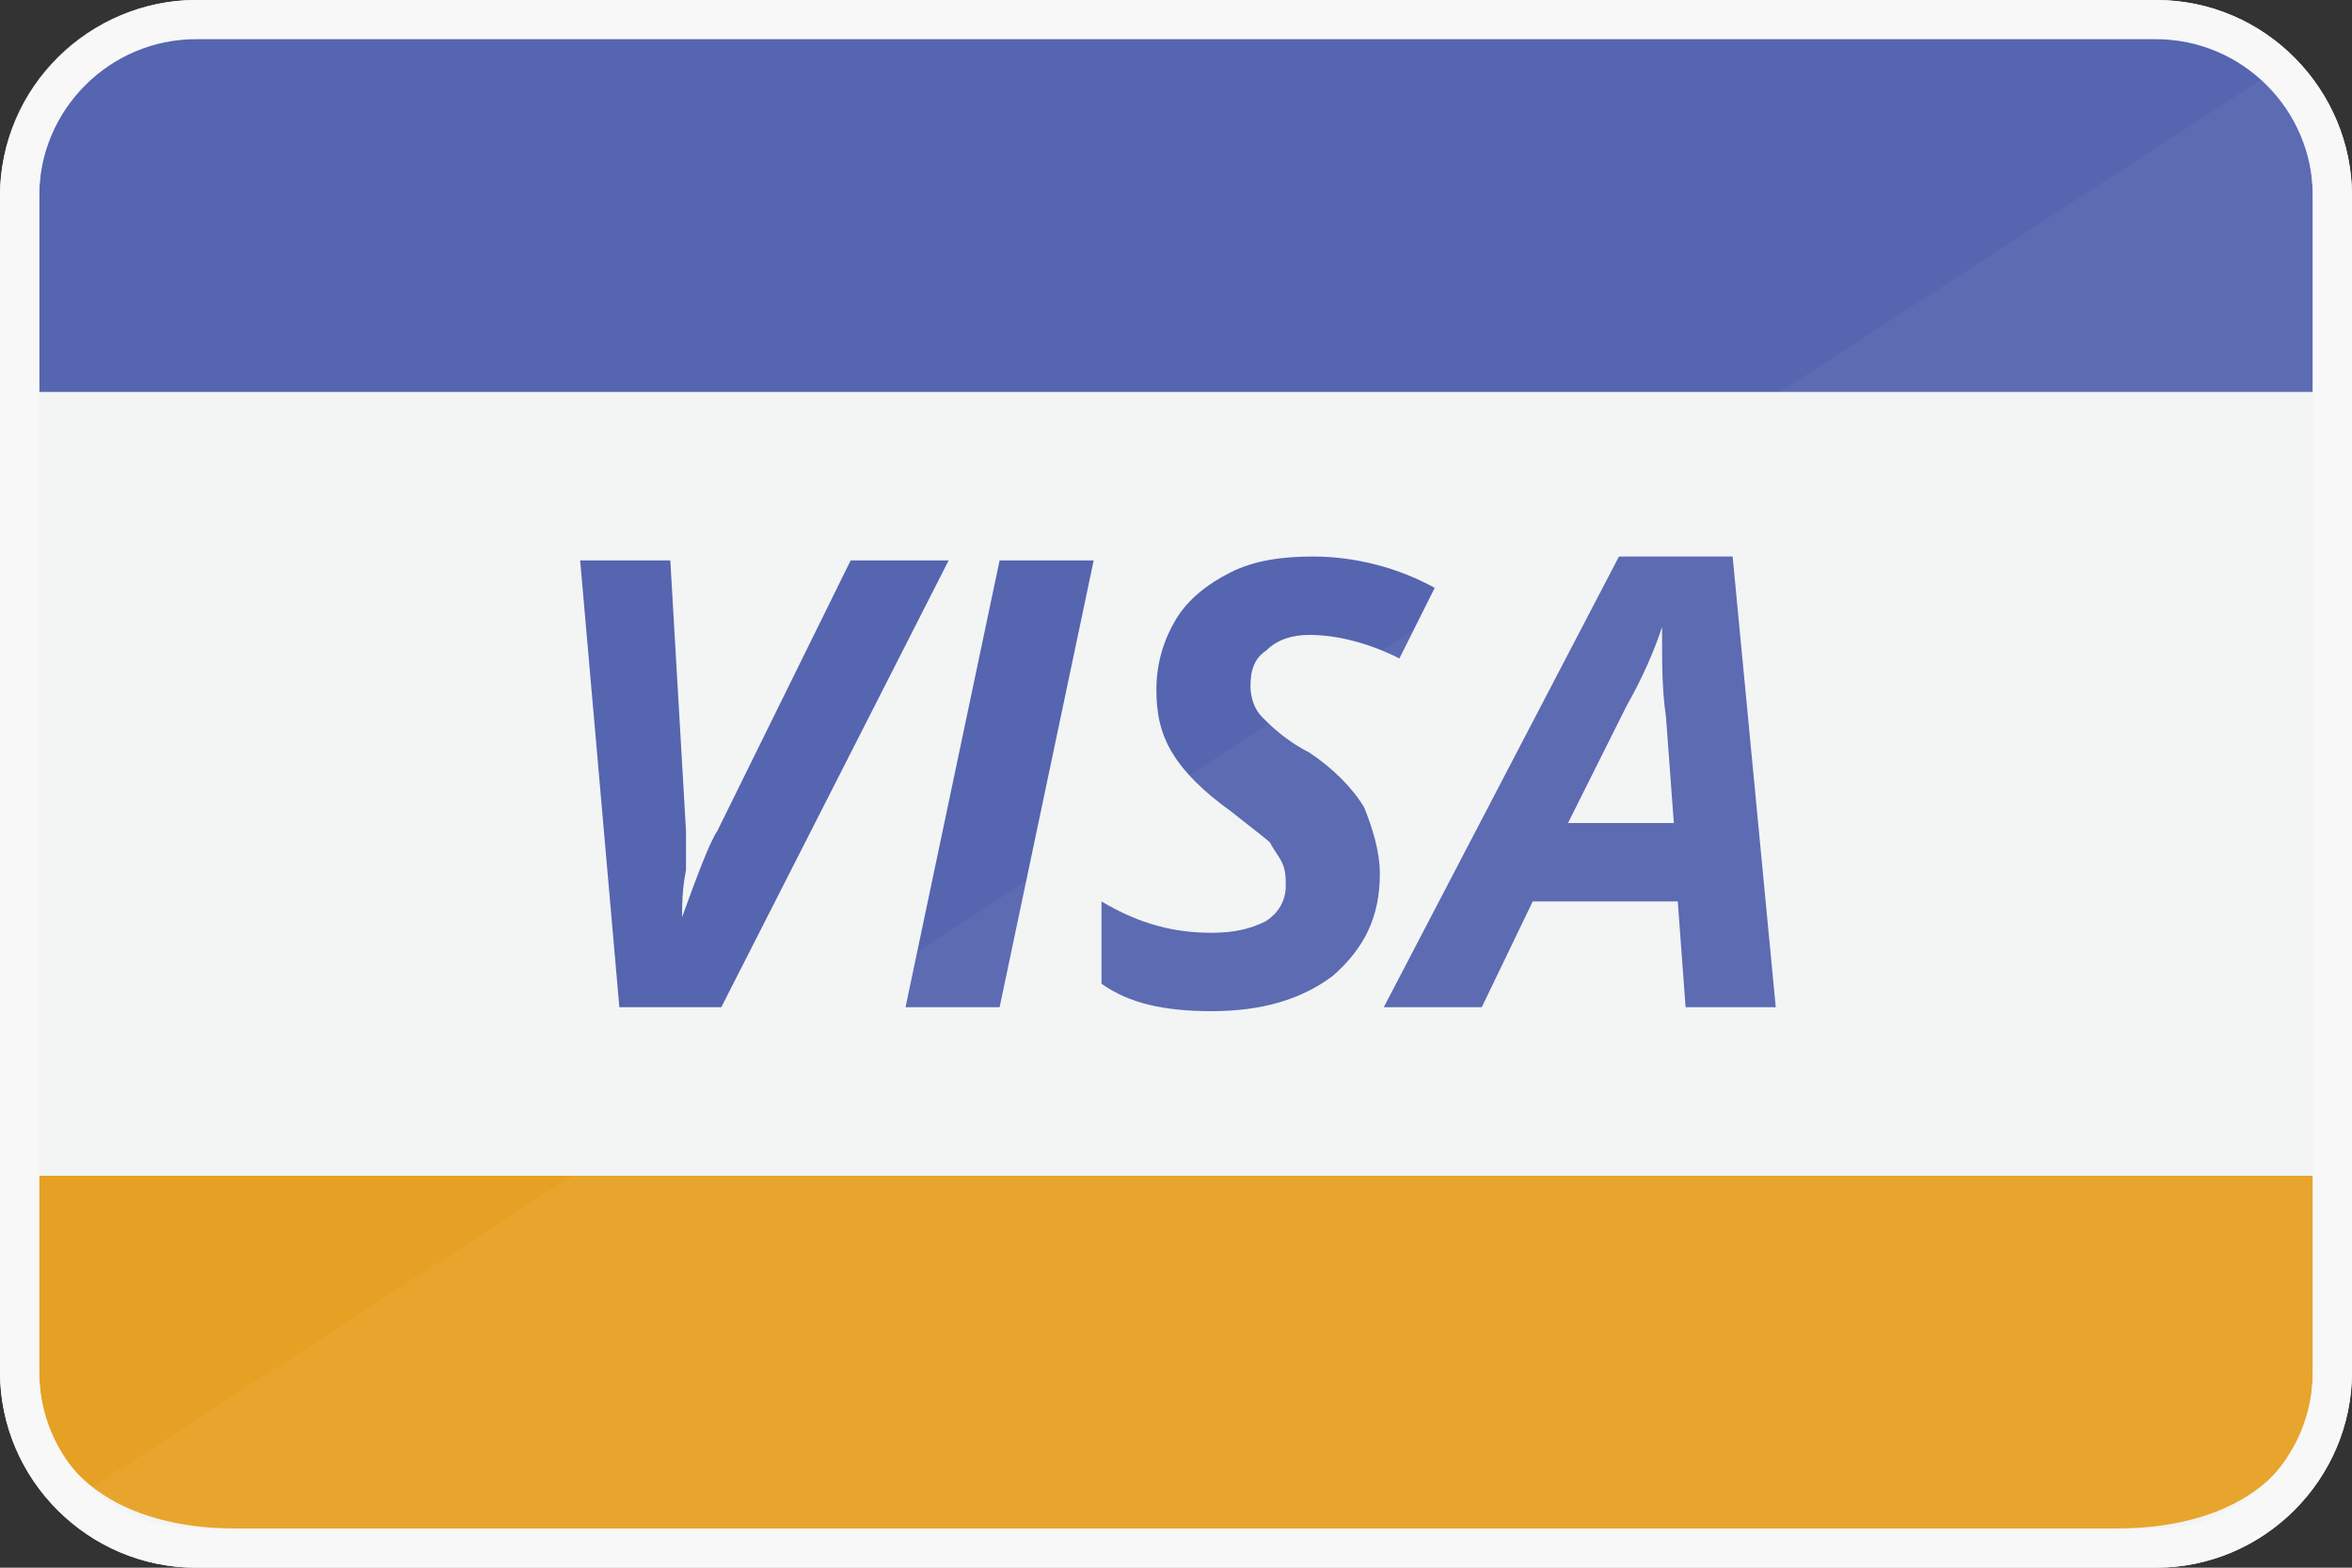
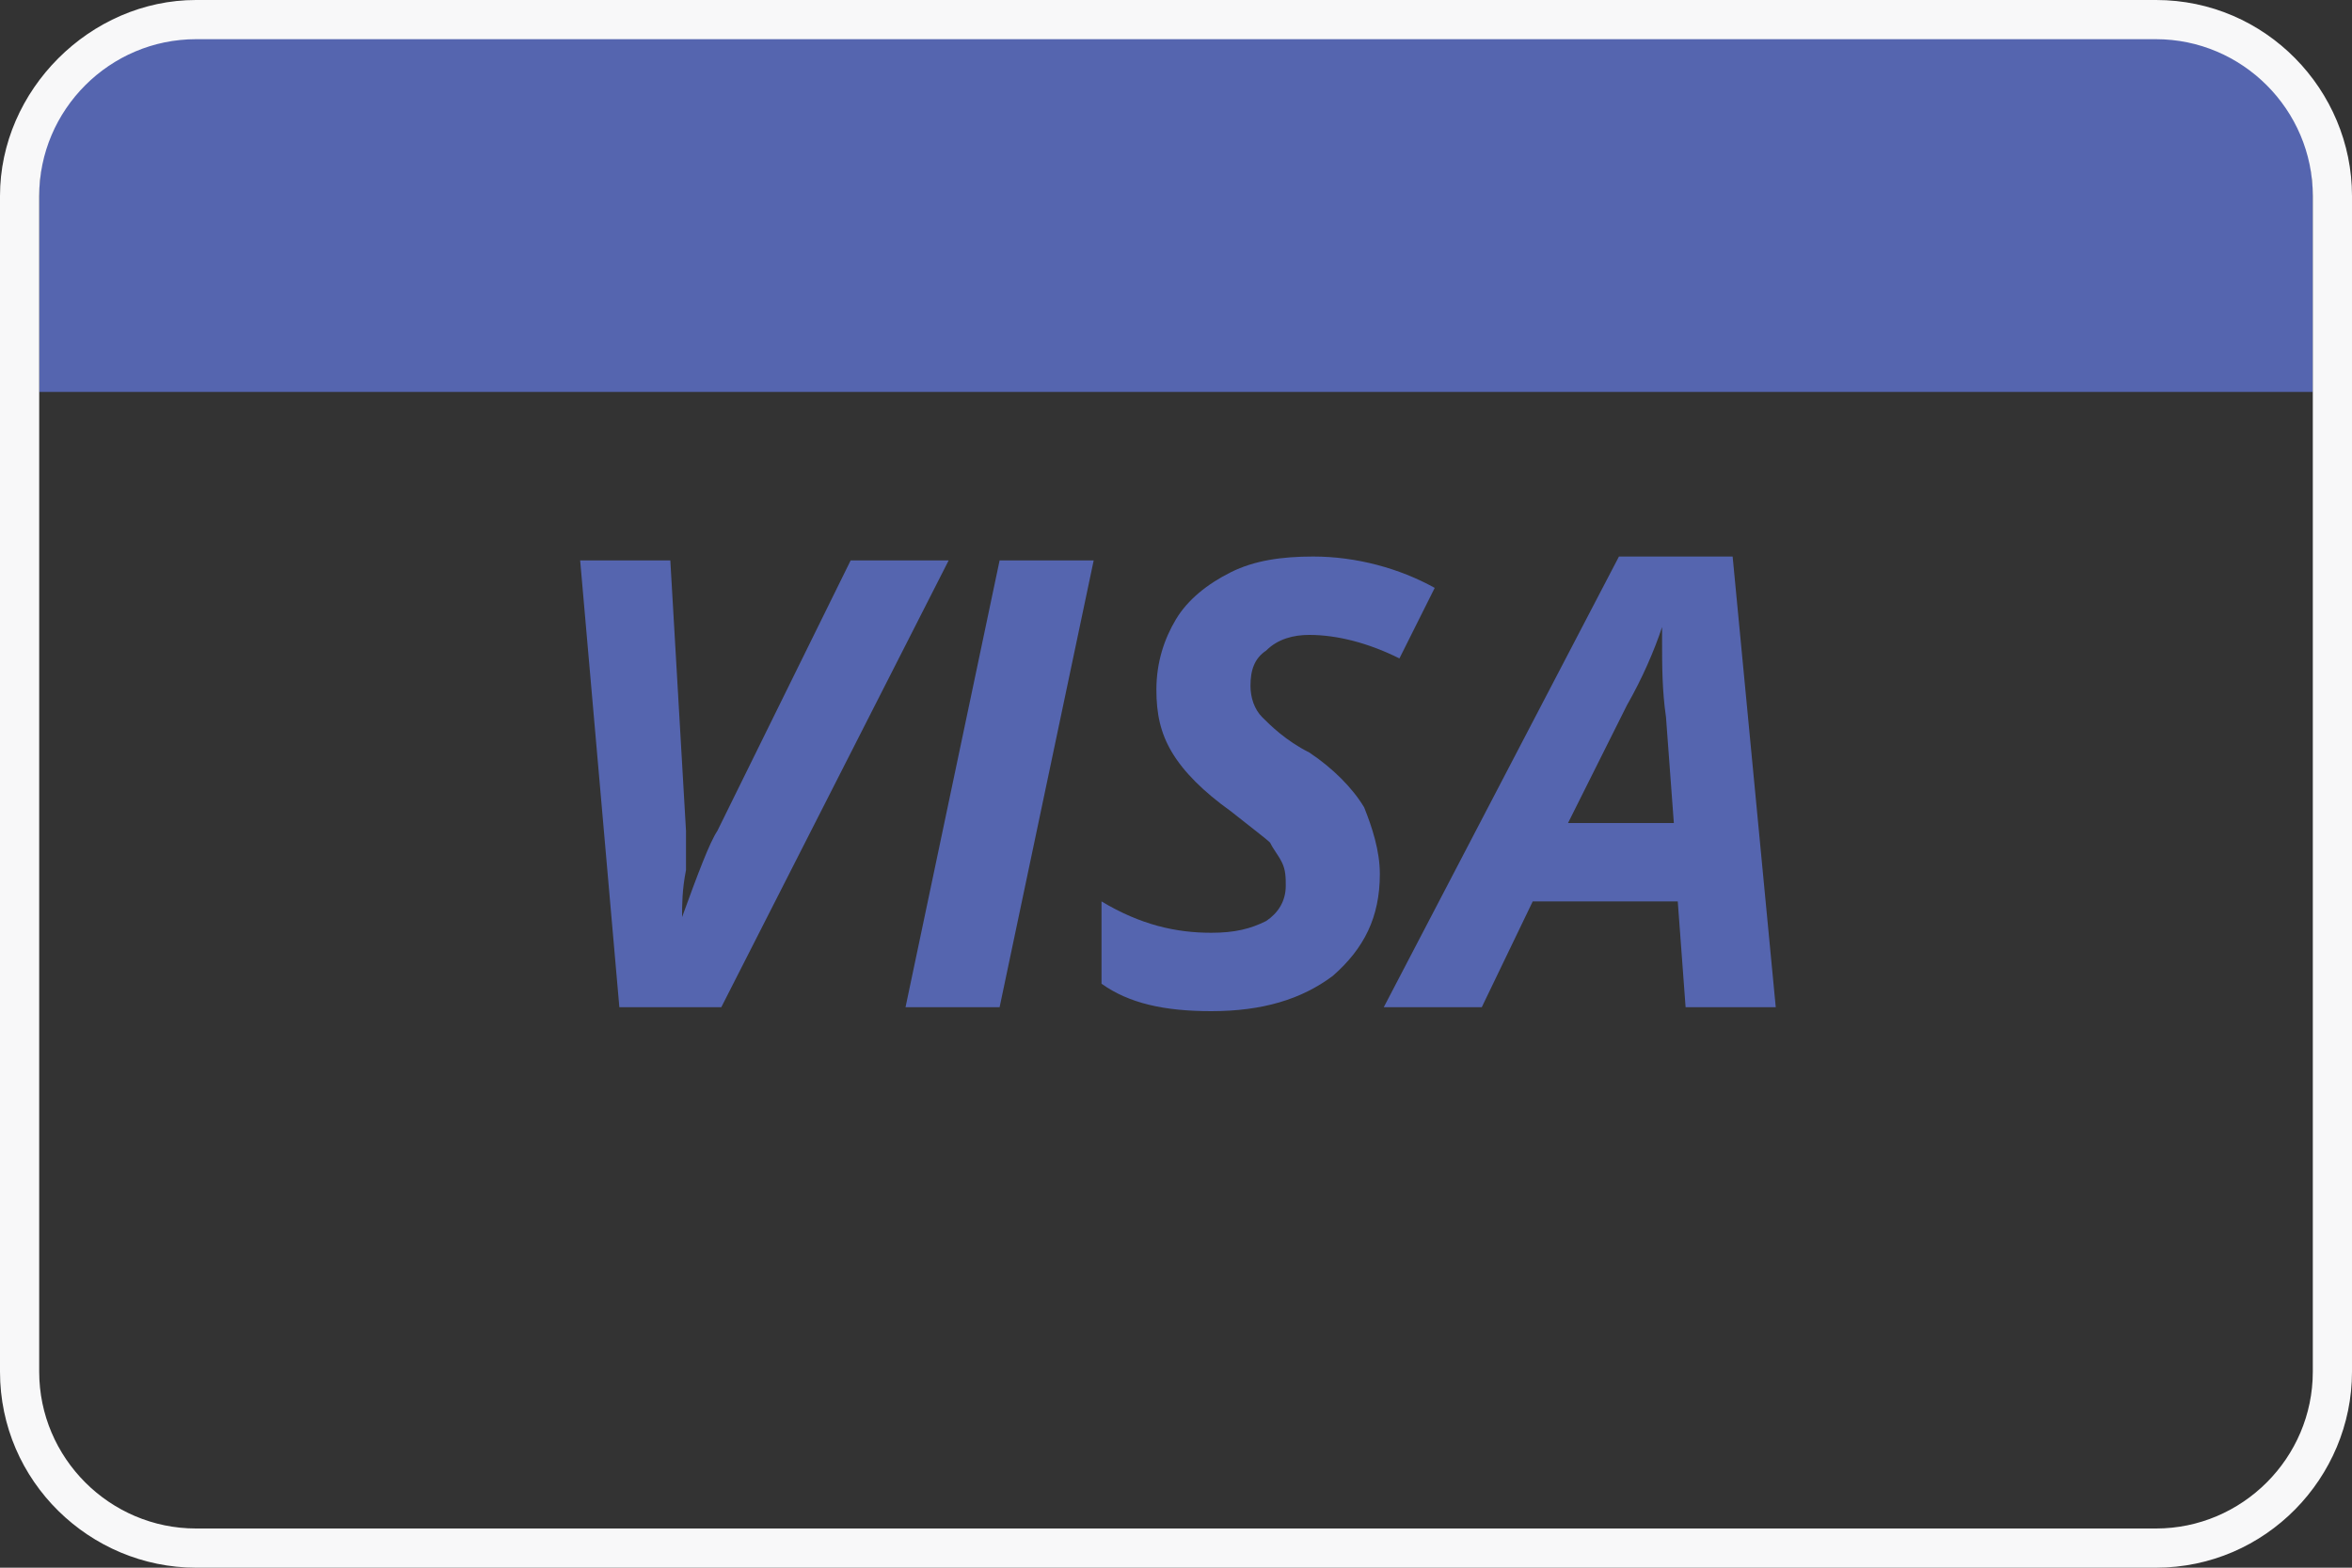
<svg xmlns="http://www.w3.org/2000/svg" version="1.1" id="Layer_1" x="0px" y="0px" viewBox="0 0 60 40" style="enable-background:new 0 0 60 40;" xml:space="preserve">
  <rect x="0" y="0" width="60" height="40" fill="#333333" stroke="none" />
  <style type="text/css">
	.st0{fill:#F3F4F4;}
	.st1{fill:#5565AF;}
	.st2{fill:#E6A124;}
	.st3{fill:#FFFFFF;}
	.st4{opacity:4.000000e-02;fill:#FFFFFF;enable-background:new    ;}
	.st5{fill:#F8F8F9;}
</style>
  <g>
-     <path class="st0" d="M60,35c0,2.8-2.3,5-5,5H5c-2.8,0-5-2.3-5-5V5c0-2.8,2.3-5,5-5h50c2.8,0,5,2.3,5,5V35z" />
    <path class="st1" d="M1,10V5c0-2.8,2.3-5,5-5h48c2.8,0,5,2.3,5,5v5" />
-     <path class="st2" d="M59,30v5c0,2.8-2.3,4-5,4H6c-2.8,0-5-1.3-5-4v-5" />
    <g>
      <path class="st1" d="M17.4,23.4c0.4-1.1,0.7-1.9,0.9-2.2l3.4-6.9h2.5l-5.8,11.4h-2.6l-1-11.4h2.3l0.4,6.9c0,0.2,0,0.6,0,1    C17.4,22.7,17.4,23.1,17.4,23.4L17.4,23.4z" />
      <path class="st1" d="M23.1,25.7l2.4-11.4h2.4l-2.4,11.4H23.1z" />
      <path class="st1" d="M35.2,22.3c0,1.1-0.4,1.9-1.2,2.6c-0.8,0.6-1.8,0.9-3.1,0.9c-1.2,0-2.1-0.2-2.8-0.7V23c1,0.6,1.9,0.8,2.8,0.8    c0.6,0,1-0.1,1.4-0.3c0.3-0.2,0.5-0.5,0.5-0.9c0-0.2,0-0.4-0.1-0.6c-0.1-0.2-0.2-0.3-0.3-0.5c-0.1-0.1-0.5-0.4-1-0.8    c-0.7-0.5-1.2-1-1.5-1.5c-0.3-0.5-0.4-1-0.4-1.6c0-0.7,0.2-1.3,0.5-1.8c0.3-0.5,0.8-0.9,1.4-1.2c0.6-0.3,1.3-0.4,2.1-0.4    c1.1,0,2.2,0.3,3.1,0.8l-0.9,1.8c-0.8-0.4-1.6-0.6-2.3-0.6c-0.4,0-0.8,0.1-1.1,0.4c-0.3,0.2-0.4,0.5-0.4,0.9    c0,0.3,0.1,0.6,0.3,0.8c0.2,0.2,0.6,0.6,1.2,0.9c0.6,0.4,1.1,0.9,1.4,1.4C35,21.1,35.2,21.7,35.2,22.3z" />
      <path class="st1" d="M42.8,23h-3.7l-1.3,2.7h-2.5l6-11.5h2.9l1.1,11.5H43L42.8,23z M42.7,21l-0.2-2.7c-0.1-0.7-0.1-1.3-0.1-2V16    c-0.2,0.6-0.5,1.3-0.9,2l-1.5,3H42.7z" />
    </g>
    <path class="st3" d="M30,0" />
-     <path class="st4" d="M58.5,1.5C59.4,2.4,60,3.6,60,5v15v15c0,1.4-0.6,2.6-1.5,3.5S56.4,40,55,40H30H5c-1.4,0-2.6-0.6-3.5-1.5   L58.5,1.5z" />
    <g>
      <path class="st5" d="M55,1c2.2,0,4,1.8,4,4v30c0,2.2-1.8,4-4,4H5c-2.2,0-4-1.8-4-4V5c0-2.2,1.8-4,4-4H55 M55,0H5C2.3,0,0,2.3,0,5    v30c0,2.8,2.3,5,5,5h50c2.8,0,5-2.3,5-5V5C60,2.3,57.8,0,55,0L55,0z" />
    </g>
  </g>
</svg>